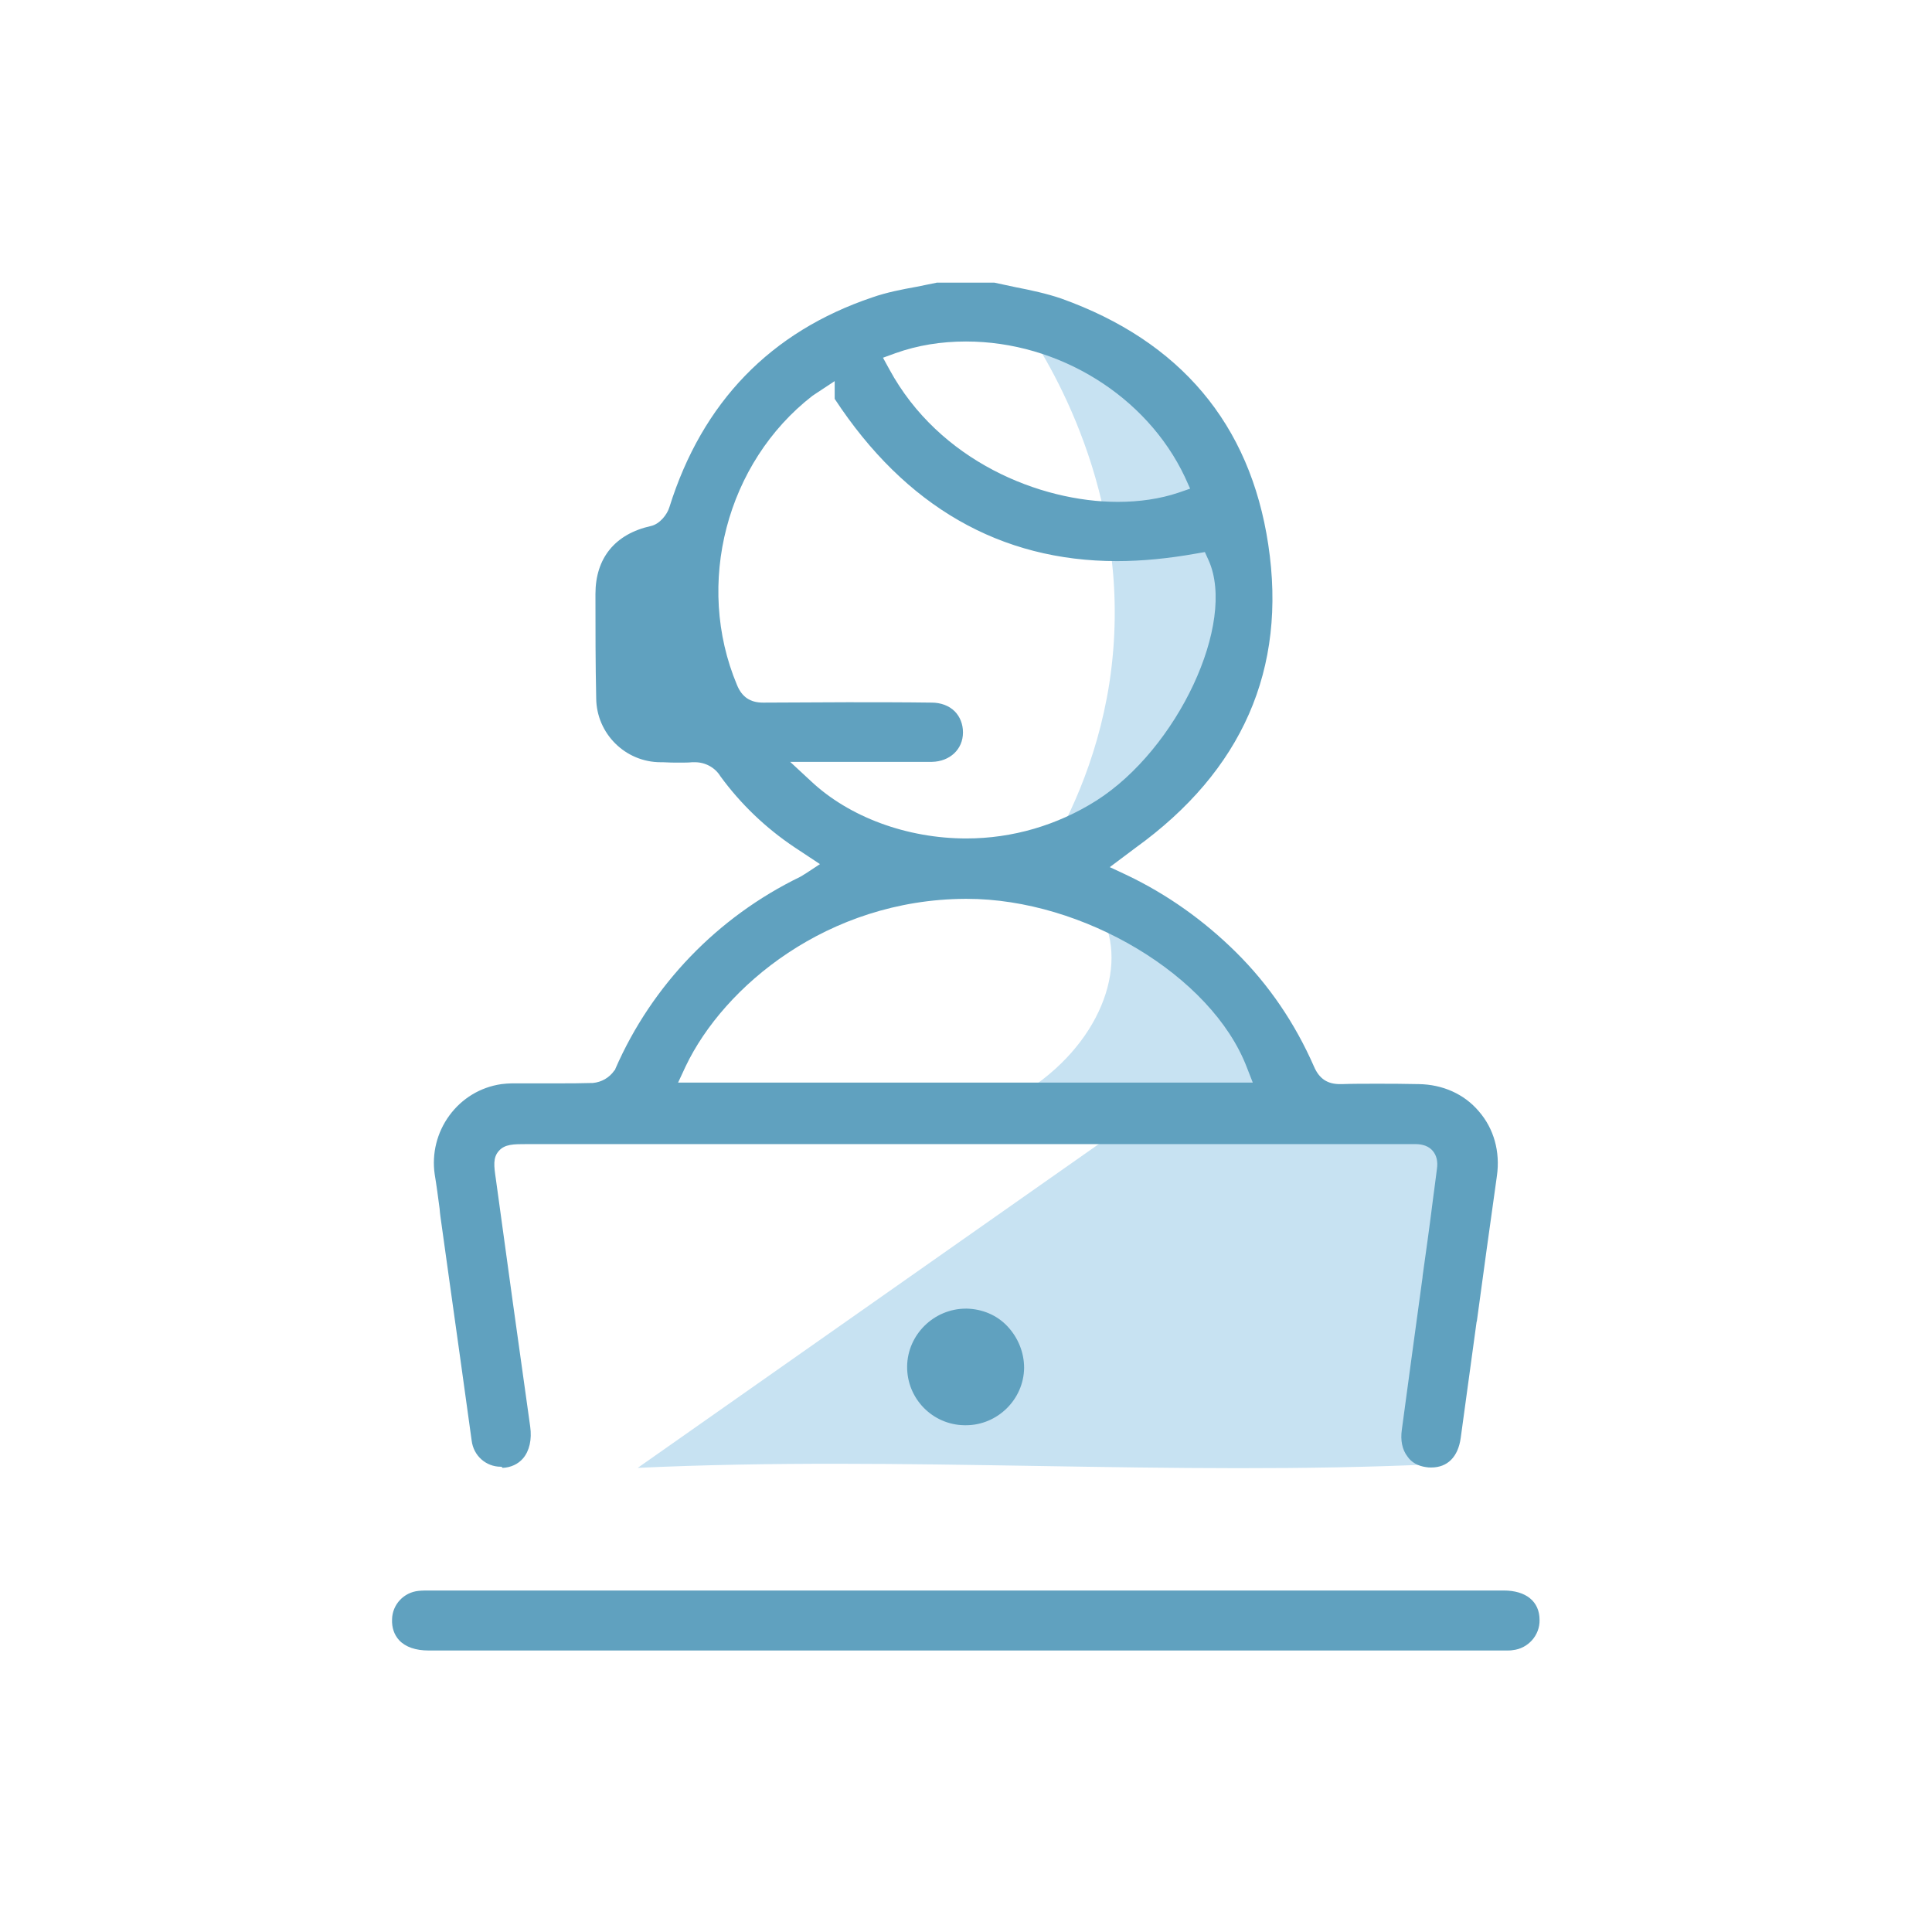
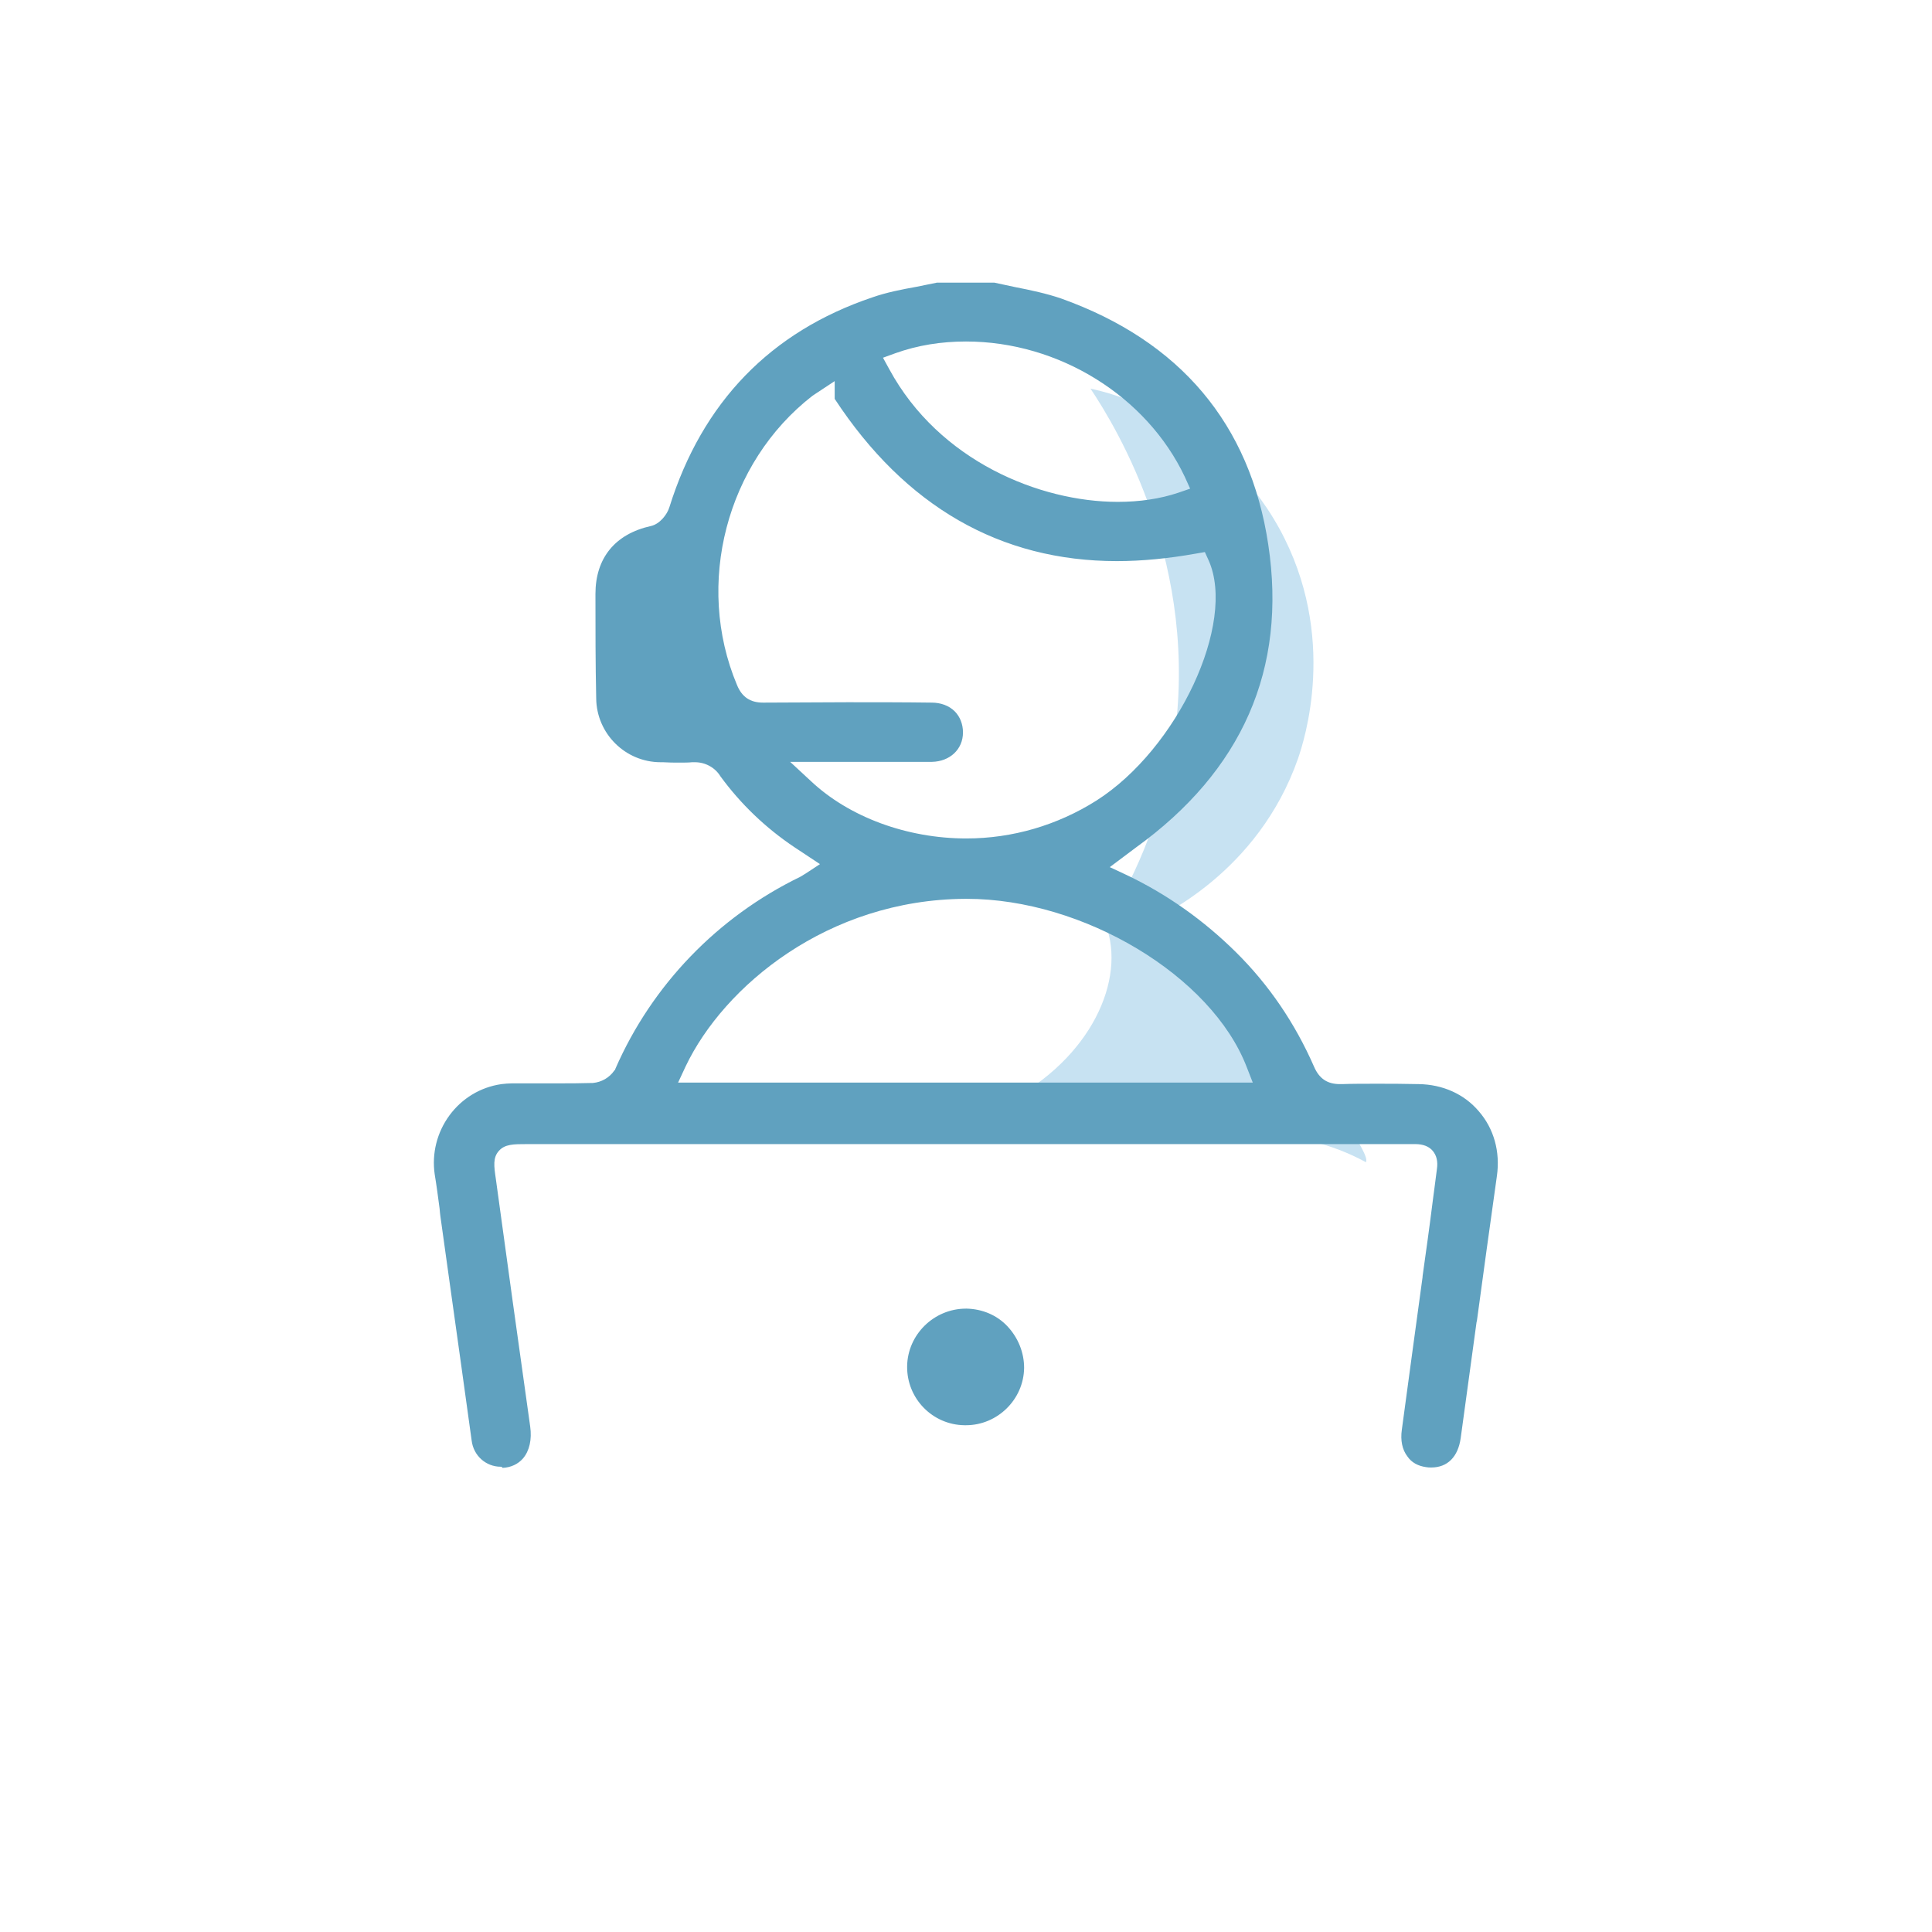
<svg xmlns="http://www.w3.org/2000/svg" version="1.1" id="圖層_1" x="0px" y="0px" viewBox="0 0 512 512" style="enable-background:new 0 0 512 512;" xml:space="preserve">
  <style type="text/css">
	.st0{fill:#C7E2F2;}
	.st1{fill:#60A1BF;}
</style>
-   <path class="st0" d="M169,389c70.7-3.3,141.3,2.3,212-1c2.7-26.7,5.3-62.3,8-89c-29.7-0.7-59.3-1.3-89-2  C256.3,327.7,212.7,358.3,169,389z" />
-   <path class="st0" d="M267,292c22-11.4,31.6-32.4,26-47c-3.5-9.3-12.5-14-17-16c6.5-10.4,14.7-26.8,18-48c7.2-47-15-83.5-22-94  c4.4,0.9,33.8,7.7,50,37c15.8,28.7,6.5,56.6,5,61c-10.6,30.3-36.7,42.1-41,44c19,6.3,28.9,15.7,34,22c1.2,1.5,4.2,6,10,15  c15,23.1,15.4,24.7,15,26C343.2,297.8,326.2,300.8,267,292z" />
+   <path class="st0" d="M267,292c22-11.4,31.6-32.4,26-47c6.5-10.4,14.7-26.8,18-48c7.2-47-15-83.5-22-94  c4.4,0.9,33.8,7.7,50,37c15.8,28.7,6.5,56.6,5,61c-10.6,30.3-36.7,42.1-41,44c19,6.3,28.9,15.7,34,22c1.2,1.5,4.2,6,10,15  c15,23.1,15.4,24.7,15,26C343.2,297.8,326.2,300.8,267,292z" />
  <title>service</title>
  <path class="st1" d="M132.7,388.7c-3.9,0-7.2-2.9-7.7-6.9c-1.9-13.7-3.8-27.5-5.7-40.9l-2.3-16.5c-0.2-1.4-0.4-2.7-0.5-4.1  c-0.4-3-0.8-6.1-1.3-9.1c-0.8-5.5,0.6-11.1,3.9-15.6s8.2-7.5,13.8-8.3c0.9-0.1,1.9-0.2,2.8-0.2c1.7,0,3.4,0,5.2,0h7.4  c2.4,0,5.5,0,8.7-0.1h0.1c2.3-0.2,4.4-1.4,5.7-3.3l0.2-0.2l0.1-0.3c9.7-22.2,27.1-40.2,48.9-50.8c0.4-0.2,0.7-0.4,1-0.6  c0.2-0.1,0.3-0.2,0.5-0.3l3.8-2.5l-6.8-4.5c-7.6-5.1-14.2-11.4-19.6-18.8c-1.4-2.3-4-3.7-6.7-3.7c-0.3,0-0.5,0-0.8,0  c-0.9,0.1-2,0.1-3.3,0.1c-1.5,0-2.9,0-4.4-0.1h-0.6c-9.4,0-17-7.6-17.1-16.9c-0.2-9.2-0.2-18.5-0.2-27.7c0-9.5,5.2-15.9,14.7-18  c2.3-0.5,4.3-3,4.9-5c8.7-27.8,26.8-46.5,53.8-55.6c3.7-1.3,7.8-2.1,11.7-2.8c1.8-0.4,3.6-0.7,5.4-1.1h15.2c1.9,0.4,3.8,0.8,5.6,1.2  c4.1,0.8,8.3,1.7,12.1,3c31.6,11.3,50.1,33.3,54.9,65.2c5,33-6.9,60-35.2,80.4l-6.8,5.1l4.5,2.1c10.7,5.1,20.4,12,28.9,20.4  c8.8,8.7,15.7,18.9,20.7,30.3c1.4,3.3,3.6,4.7,6.9,4.7c0.2,0,0.3,0,0.5,0c2.9-0.1,5.9-0.1,9.3-0.1c3.3,0,6.9,0,11.1,0.1  c6.3,0.1,12,2.6,15.9,7.2c4,4.6,5.7,10.7,4.8,17.1c-1.8,12.8-3.6,25.8-5.3,38.4l-0.1,0.4c-1.4,10.3-2.8,20.5-4.2,30.7  c-0.7,5-3.5,7.8-7.8,7.8c-0.5,0-0.9,0-1.4-0.1c-2.1-0.3-3.8-1.2-4.9-2.8c-1.4-1.8-1.9-4.3-1.5-7.1c1.8-13.5,3.7-27.2,5.5-40.5v-0.2  c0.9-6.4,1.8-12.8,2.6-19.2c0.2-1.3,0.3-2.6,0.5-3.8c0.2-1.8,0.5-3.6,0.7-5.4c0.3-2-0.1-3.6-1.1-4.8c-1-1.2-2.6-1.8-4.6-1.8H139.6  c-3.5,0-5.8,0-7.4,1.8c-1.6,1.8-1.3,4-0.8,7.4c3,21.9,6,43.7,9.1,65.6c0.5,3.5-0.2,6.5-1.9,8.5c-1.3,1.5-3.2,2.4-5.4,2.5  C133,388.7,132.8,388.7,132.7,388.7z M255.8,238.2c-36.5,0.2-64,23.2-74.1,44.4l-2,4.3H332l-1.6-4.1c-9.3-24.2-43.3-44.6-74.2-44.6  l0,0L255.8,238.2z M214.9,207c10.1,9.5,25.4,15.2,41.2,15.2c12.2,0,24.1-3.5,34.4-10c21.6-13.7,37.2-47.1,29.8-63.7l-1-2.2l-2.3,0.4  c-7.3,1.3-14.3,2-21,2c-30.9,0-56.1-14.5-74.8-43V101l-4.7,3.1l-0.3,0.2c-0.3,0.2-0.6,0.4-0.9,0.6c-22.8,17.7-31.2,49.9-20,76.6  c1.3,3.2,3.5,4.7,6.9,4.7h0.1c7.4,0,14.9-0.1,22.3-0.1c7.4,0,14.9,0,22.3,0.1c2.4,0,4.6,0.8,6.1,2.3c1.4,1.4,2.2,3.4,2.2,5.6  c0,4.5-3.5,7.7-8.2,7.8c-3.3,0-6.6,0-9.9,0c-3.3,0-6.6,0-9.9,0c-3.4,0-6.8,0-10.3,0h-7.5L214.9,207z M256,90.5  c-6.6,0-12.8,1-18.7,3.1l-3.3,1.2l1.7,3.1c13.2,24.3,39.9,35.1,60.5,35.1c5.8,0,11.2-0.8,16-2.4l3.2-1.1l-1.4-3.1  C303.9,105,280.6,90.5,256,90.5z" />
-   <path class="st1" d="M399.2,437.4c-0.3,0-0.5,0-0.8,0H113.6c-3.4,0-6.1-0.9-7.8-2.7c-1.3-1.4-2-3.3-1.9-5.6c0.1-3.9,3.1-7.1,7-7.5  c0.9-0.1,2-0.1,2.9-0.1c0.3,0,0.7,0,1,0H256h142.5c5.9,0,9.5,2.9,9.5,7.8c0.1,4.1-3.1,7.6-7.1,8  C400.4,437.4,399.8,437.4,399.2,437.4z" />
  <path class="st1" d="M255.6,377.7c-8.5-0.1-15.3-7.1-15.2-15.6c0.1-8.4,7.1-15.3,15.6-15.3h0.2c4.1,0.1,8,1.7,10.8,4.7  s4.4,6.9,4.4,11c-0.1,8.4-7.1,15.2-15.4,15.2L255.6,377.7z" />
</svg>